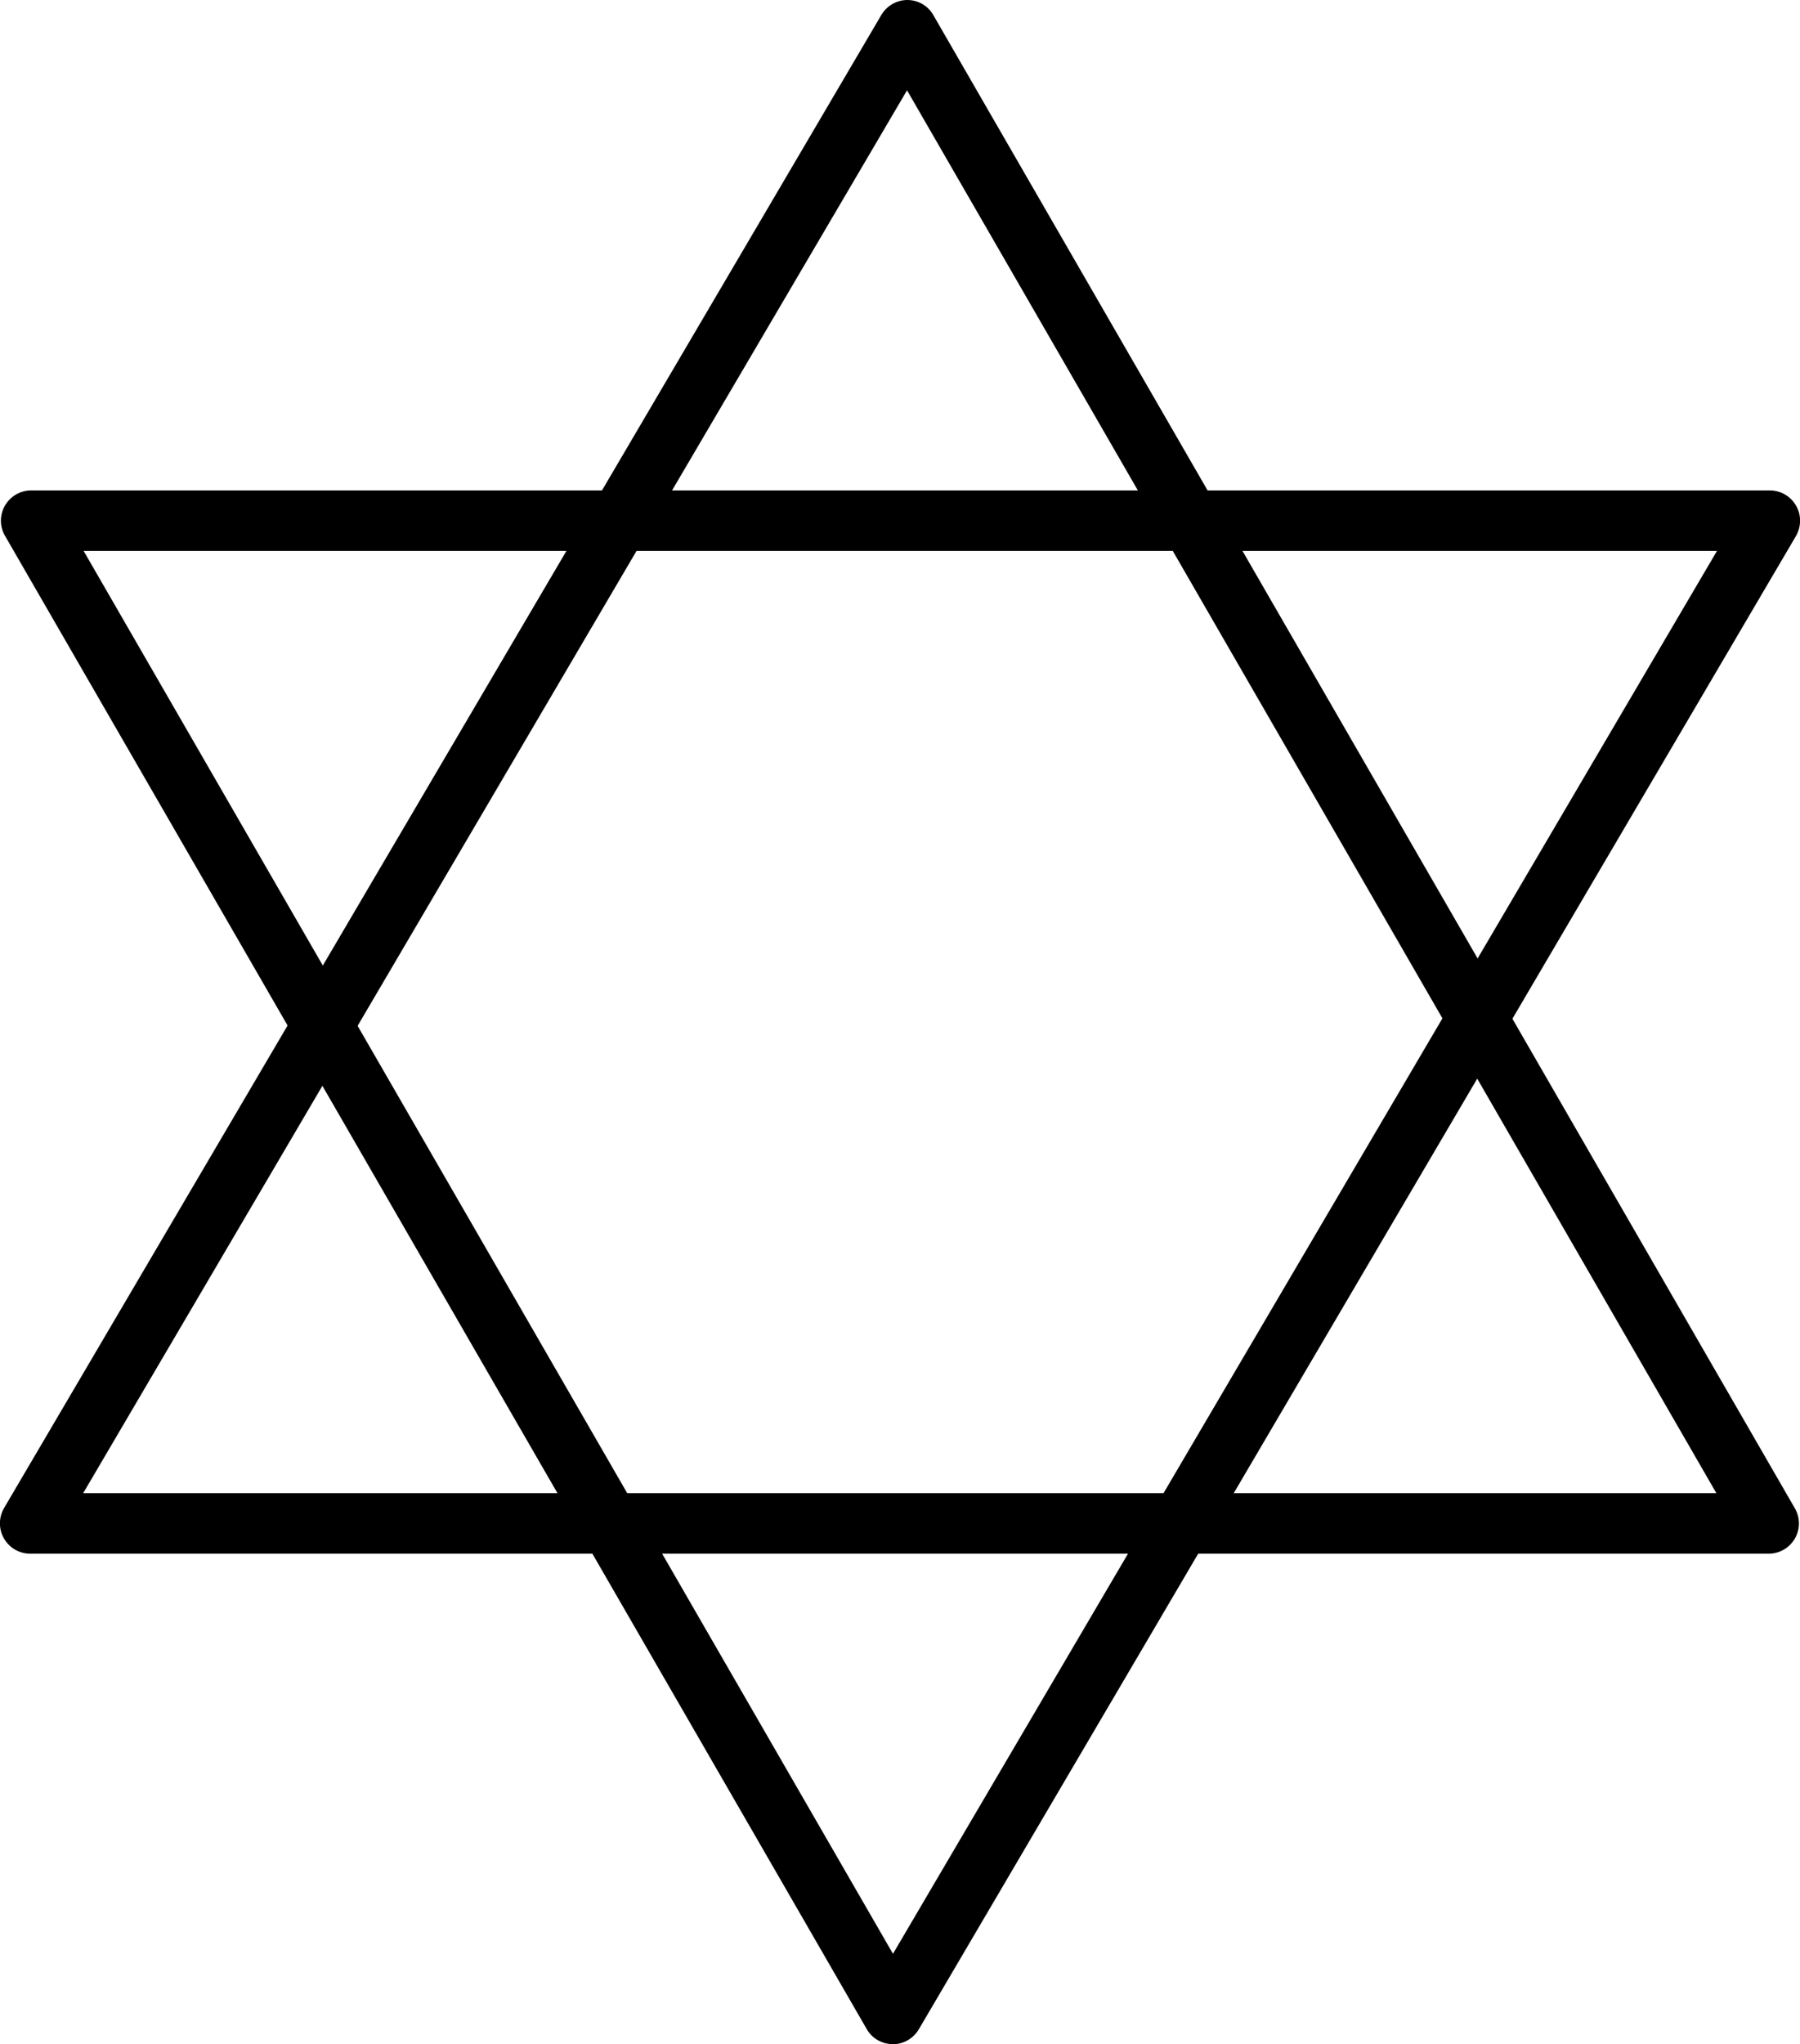
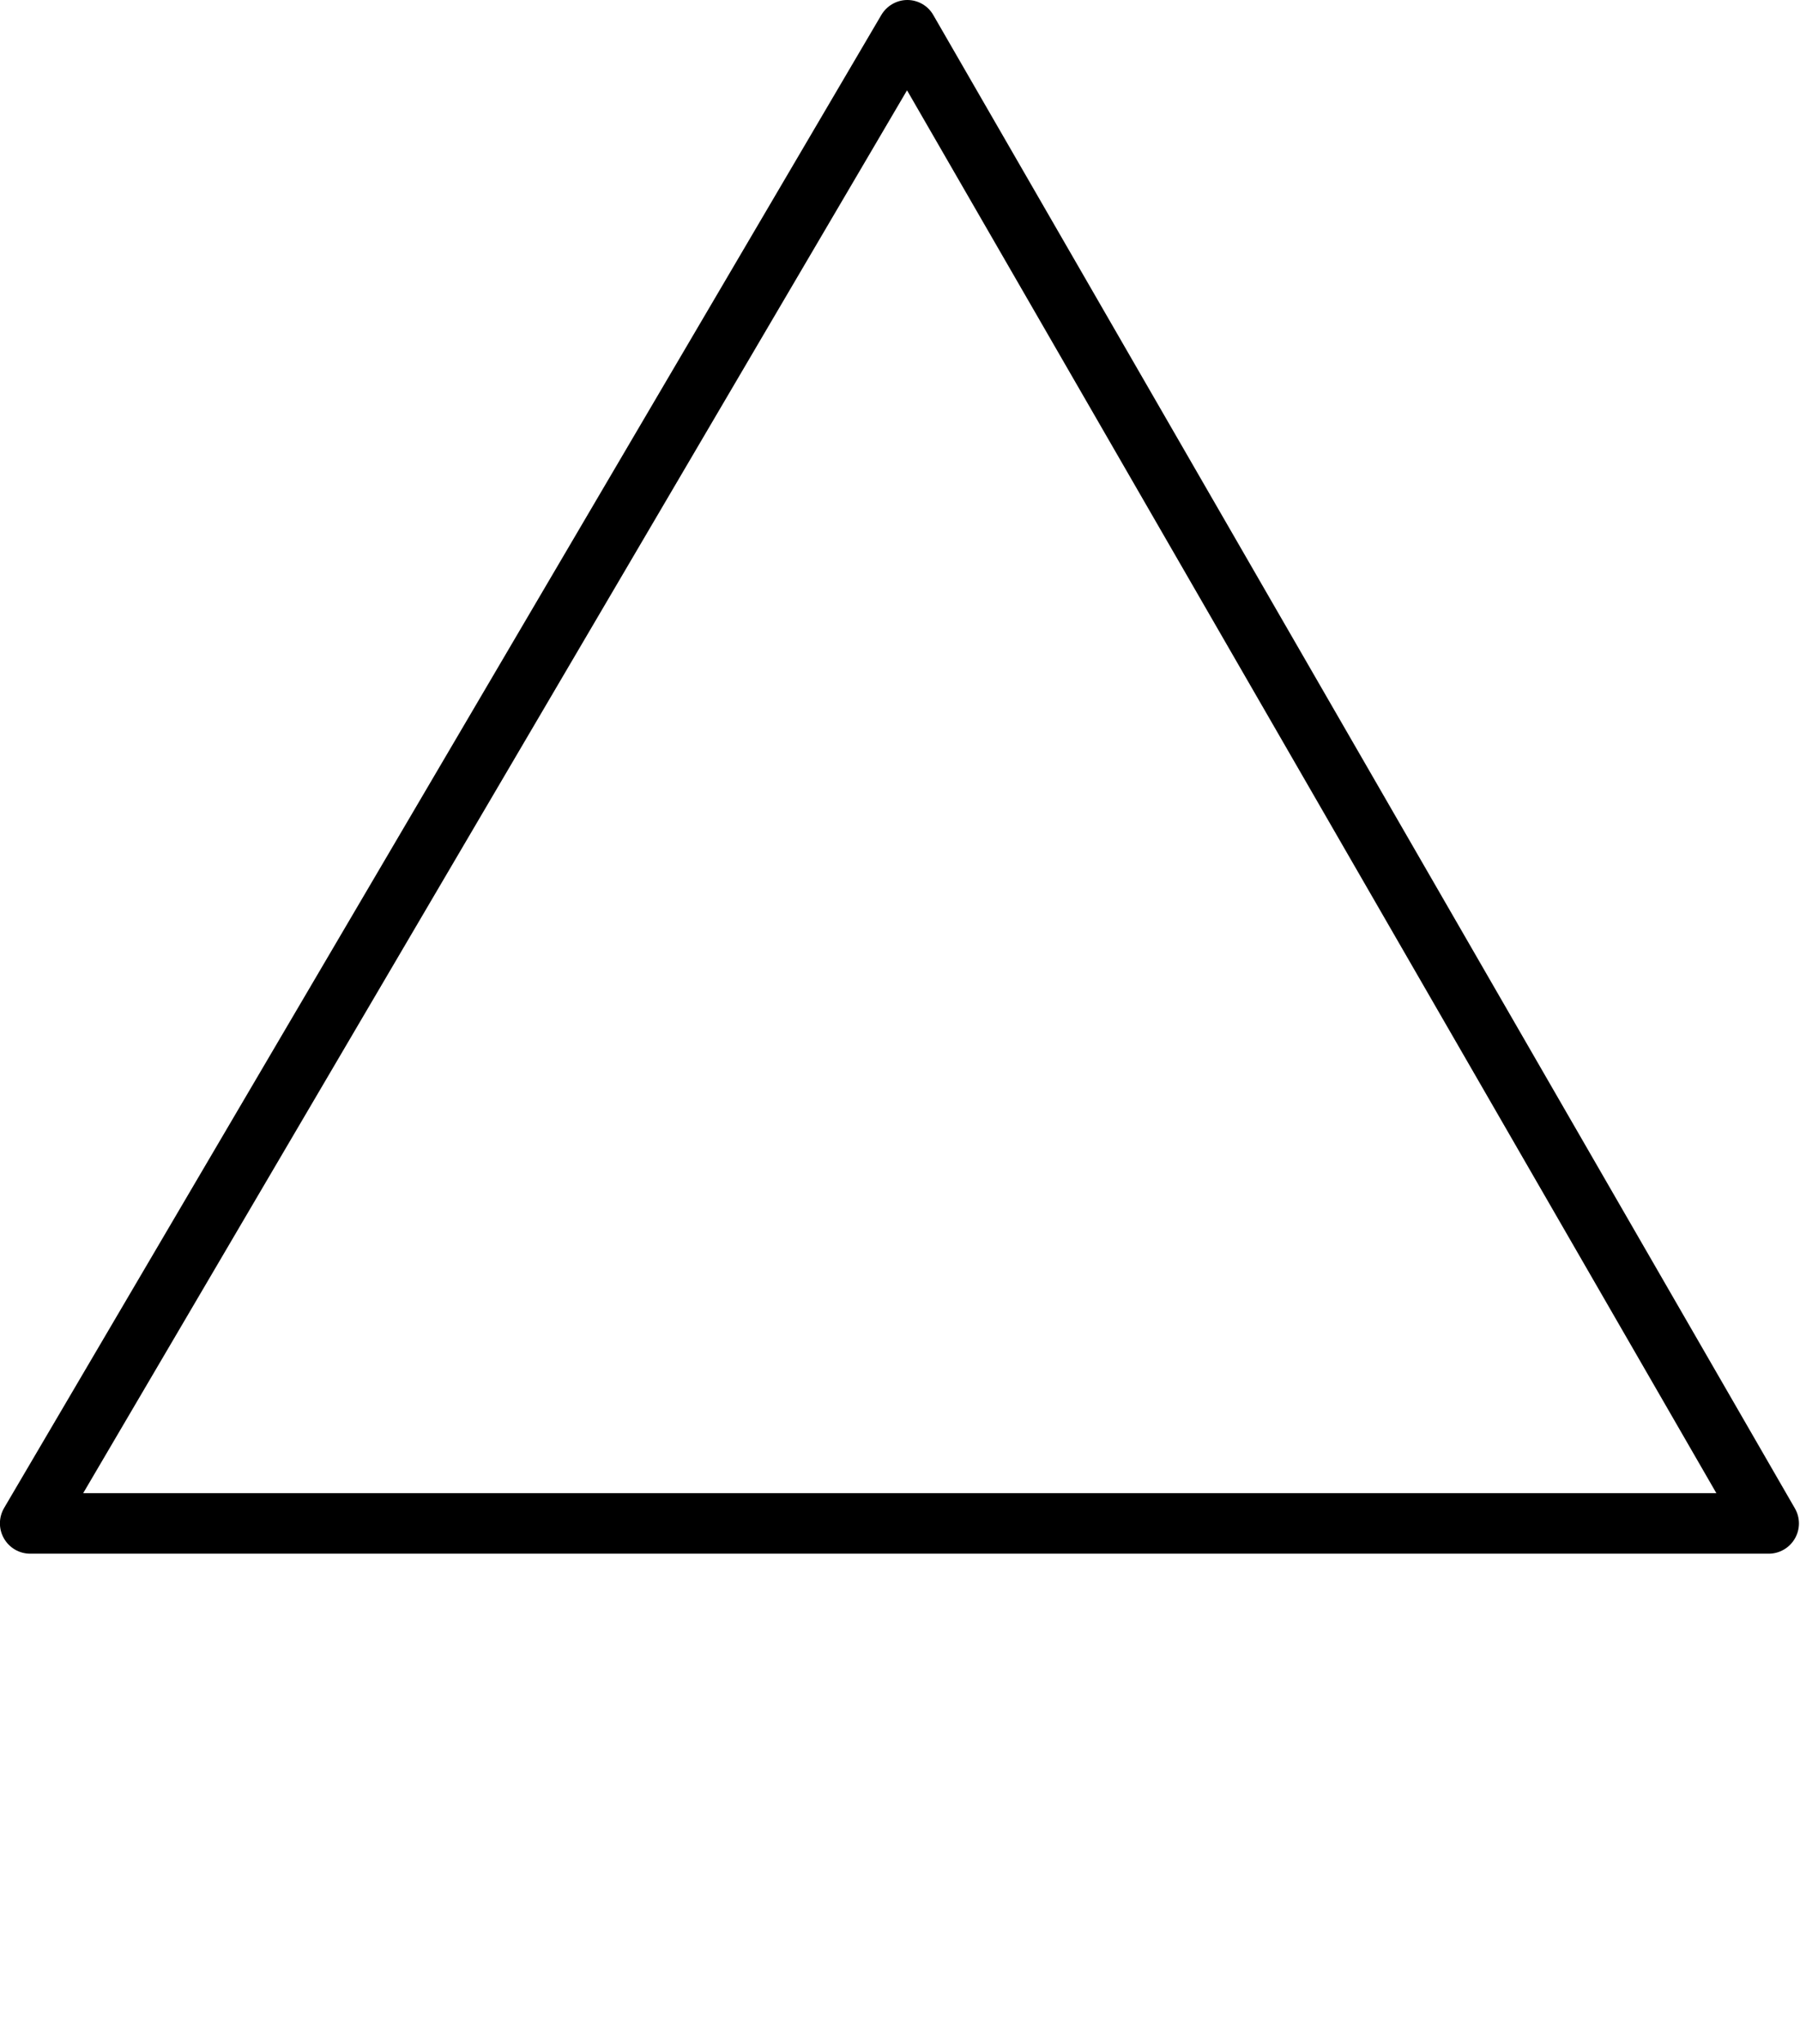
<svg xmlns="http://www.w3.org/2000/svg" viewBox="0 0 119.03 135.13">
  <g id="a" />
  <g id="b">
    <g id="c">
      <path d="M116.97,102.71H2c-.72,0-1.38-.38-1.74-1.01s-.35-1.39,.01-2.01L58.28,.99c.36-.61,1.02-.99,1.72-.99h0c.71,0,1.37,.38,1.72,1l56.97,98.71c.36,.62,.36,1.38,0,2-.36,.62-1.02,1-1.73,1ZM5.5,98.71H113.5L59.98,5.97,5.5,98.71Z" />
-       <path d="M59.03,135.13h0c-.71,0-1.37-.38-1.72-1L.33,35.42c-.36-.62-.36-1.38,0-2s1.02-1,1.73-1H117.03c.72,0,1.38,.38,1.74,1.01,.36,.62,.35,1.39-.01,2.01l-58,98.71c-.36,.61-1.02,.99-1.72,.99ZM5.53,36.42l53.52,92.74L113.54,36.42H5.53Z" />
    </g>
  </g>
</svg>